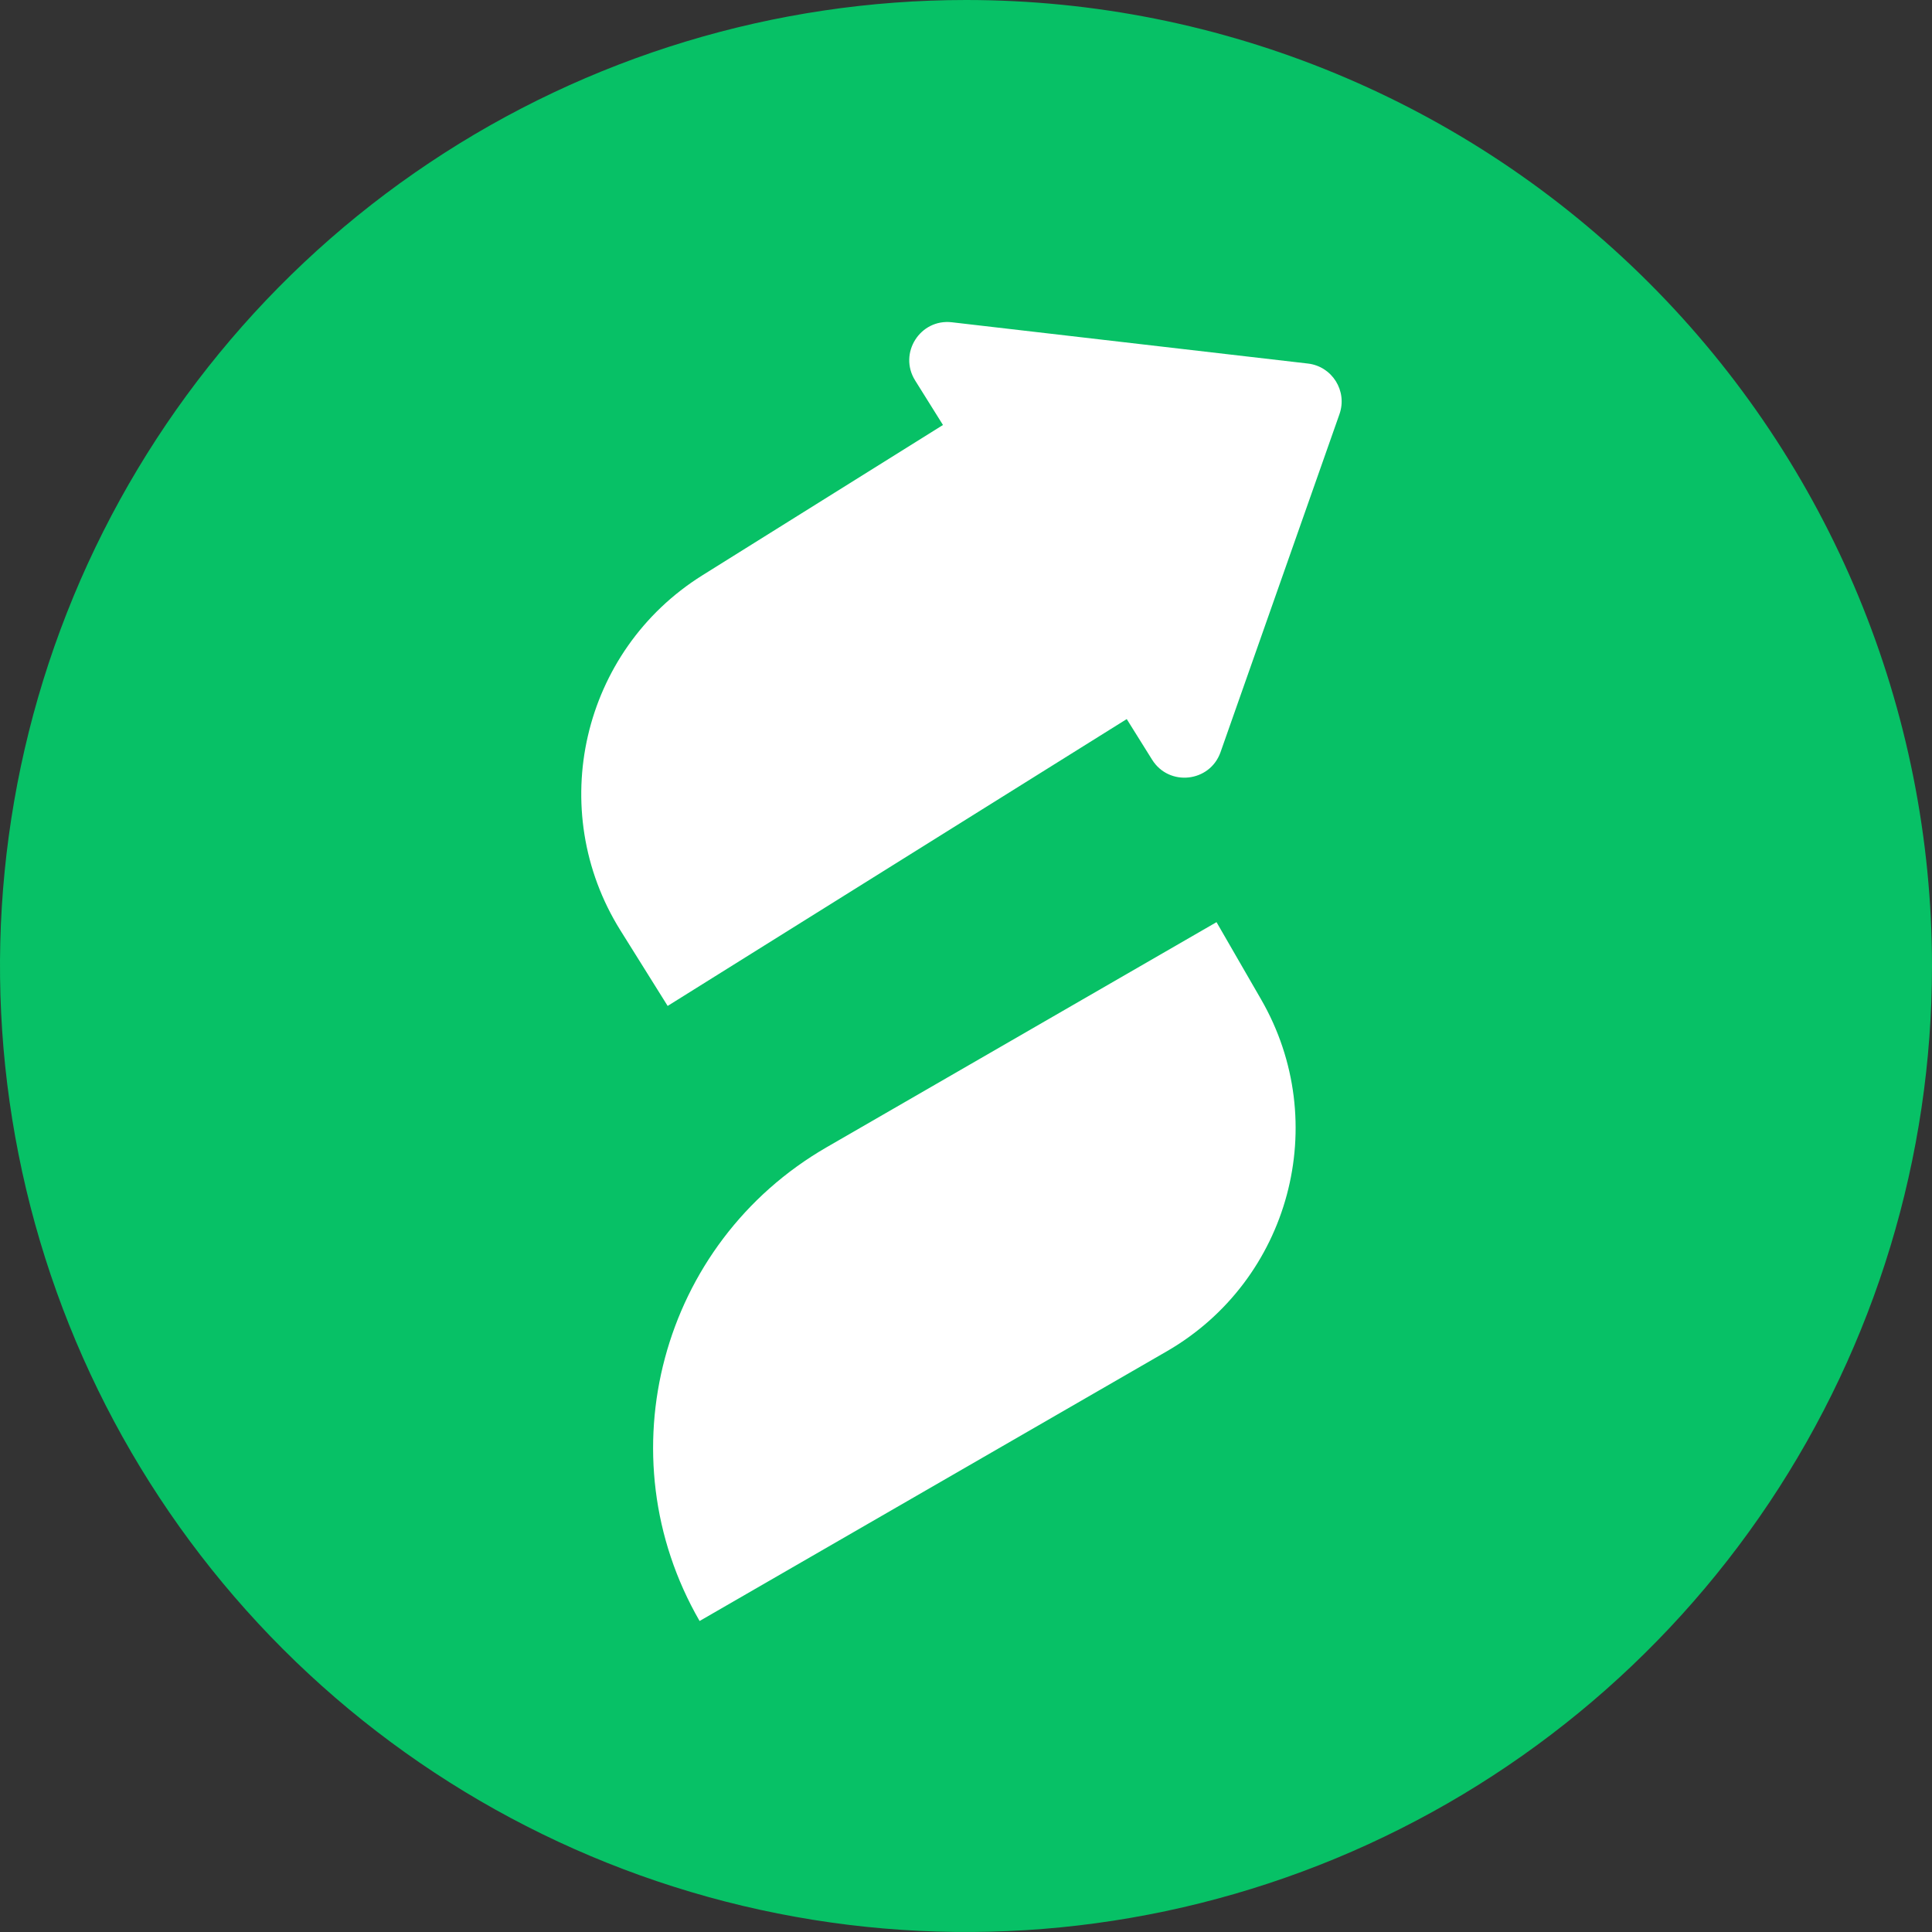
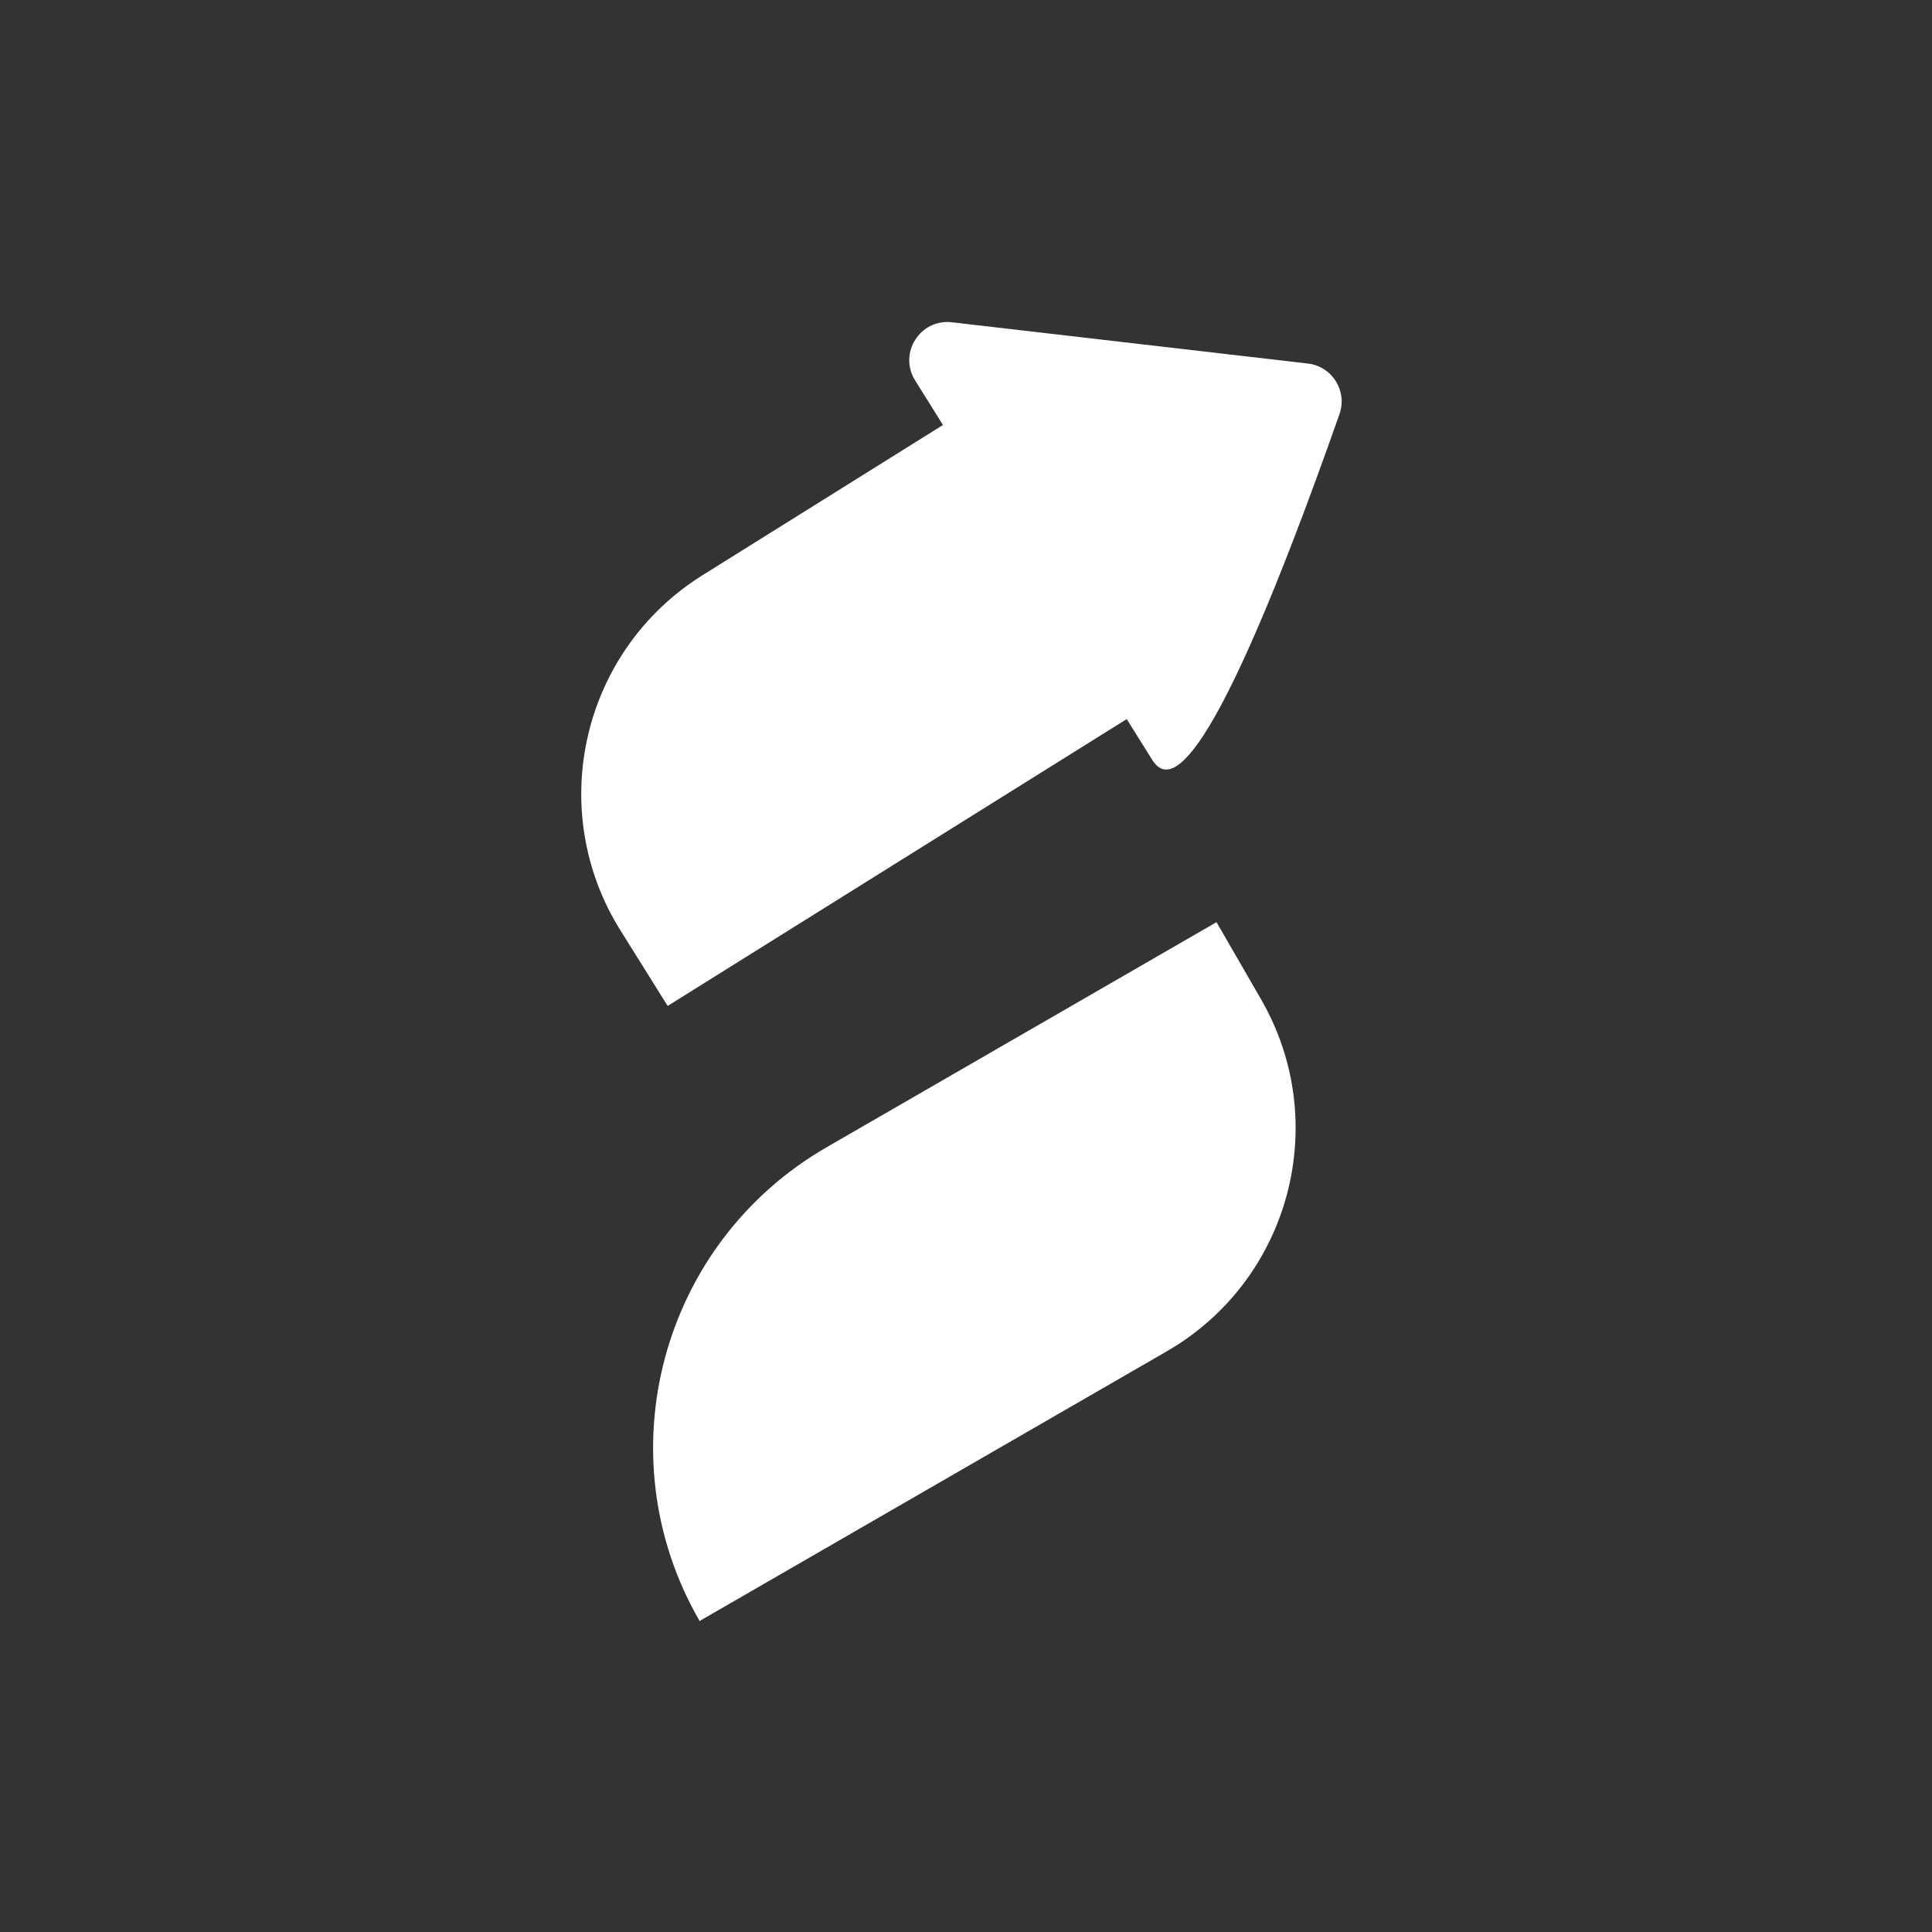
<svg xmlns="http://www.w3.org/2000/svg" width="36" height="36" viewBox="0 0 36 36" fill="none">
  <rect x="0" y="0" width="36" height="36" fill="#333333" stroke="none" />
-   <path d="M18 0C14.44 0 10.96 1.056 8 3.034C5.04 5.011 2.733 7.823 1.37 11.112C0.008 14.401 -0.349 18.02 0.346 21.512C1.04 25.003 2.755 28.21 5.272 30.728C7.789 33.245 10.997 34.959 14.488 35.654C17.98 36.349 21.599 35.992 24.888 34.63C28.177 33.267 30.989 30.96 32.967 28C34.944 25.04 36 21.56 36 18C36 13.226 34.104 8.648 30.728 5.272C27.352 1.896 22.774 0 18 0Z" fill="#07C166" />
-   <path fill-rule="evenodd" clip-rule="evenodd" d="M24.37 6.774C24.823 6.826 25.111 7.286 24.959 7.717L22.743 14.015C22.545 14.578 21.784 14.662 21.468 14.156L20.995 13.399L12.441 18.744L11.561 17.337C10.156 15.088 10.84 12.126 13.088 10.72L17.571 7.919L17.052 7.089C16.736 6.583 17.145 5.936 17.737 6.005L24.37 6.774ZM15.402 21.378C12.311 23.163 11.252 27.115 13.036 30.205L21.741 25.18C24.037 23.854 24.824 20.918 23.498 18.621L22.668 17.183L15.402 21.378Z" fill="white" />
+   <path fill-rule="evenodd" clip-rule="evenodd" d="M24.37 6.774C24.823 6.826 25.111 7.286 24.959 7.717C22.545 14.578 21.784 14.662 21.468 14.156L20.995 13.399L12.441 18.744L11.561 17.337C10.156 15.088 10.84 12.126 13.088 10.72L17.571 7.919L17.052 7.089C16.736 6.583 17.145 5.936 17.737 6.005L24.37 6.774ZM15.402 21.378C12.311 23.163 11.252 27.115 13.036 30.205L21.741 25.18C24.037 23.854 24.824 20.918 23.498 18.621L22.668 17.183L15.402 21.378Z" fill="white" />
</svg>